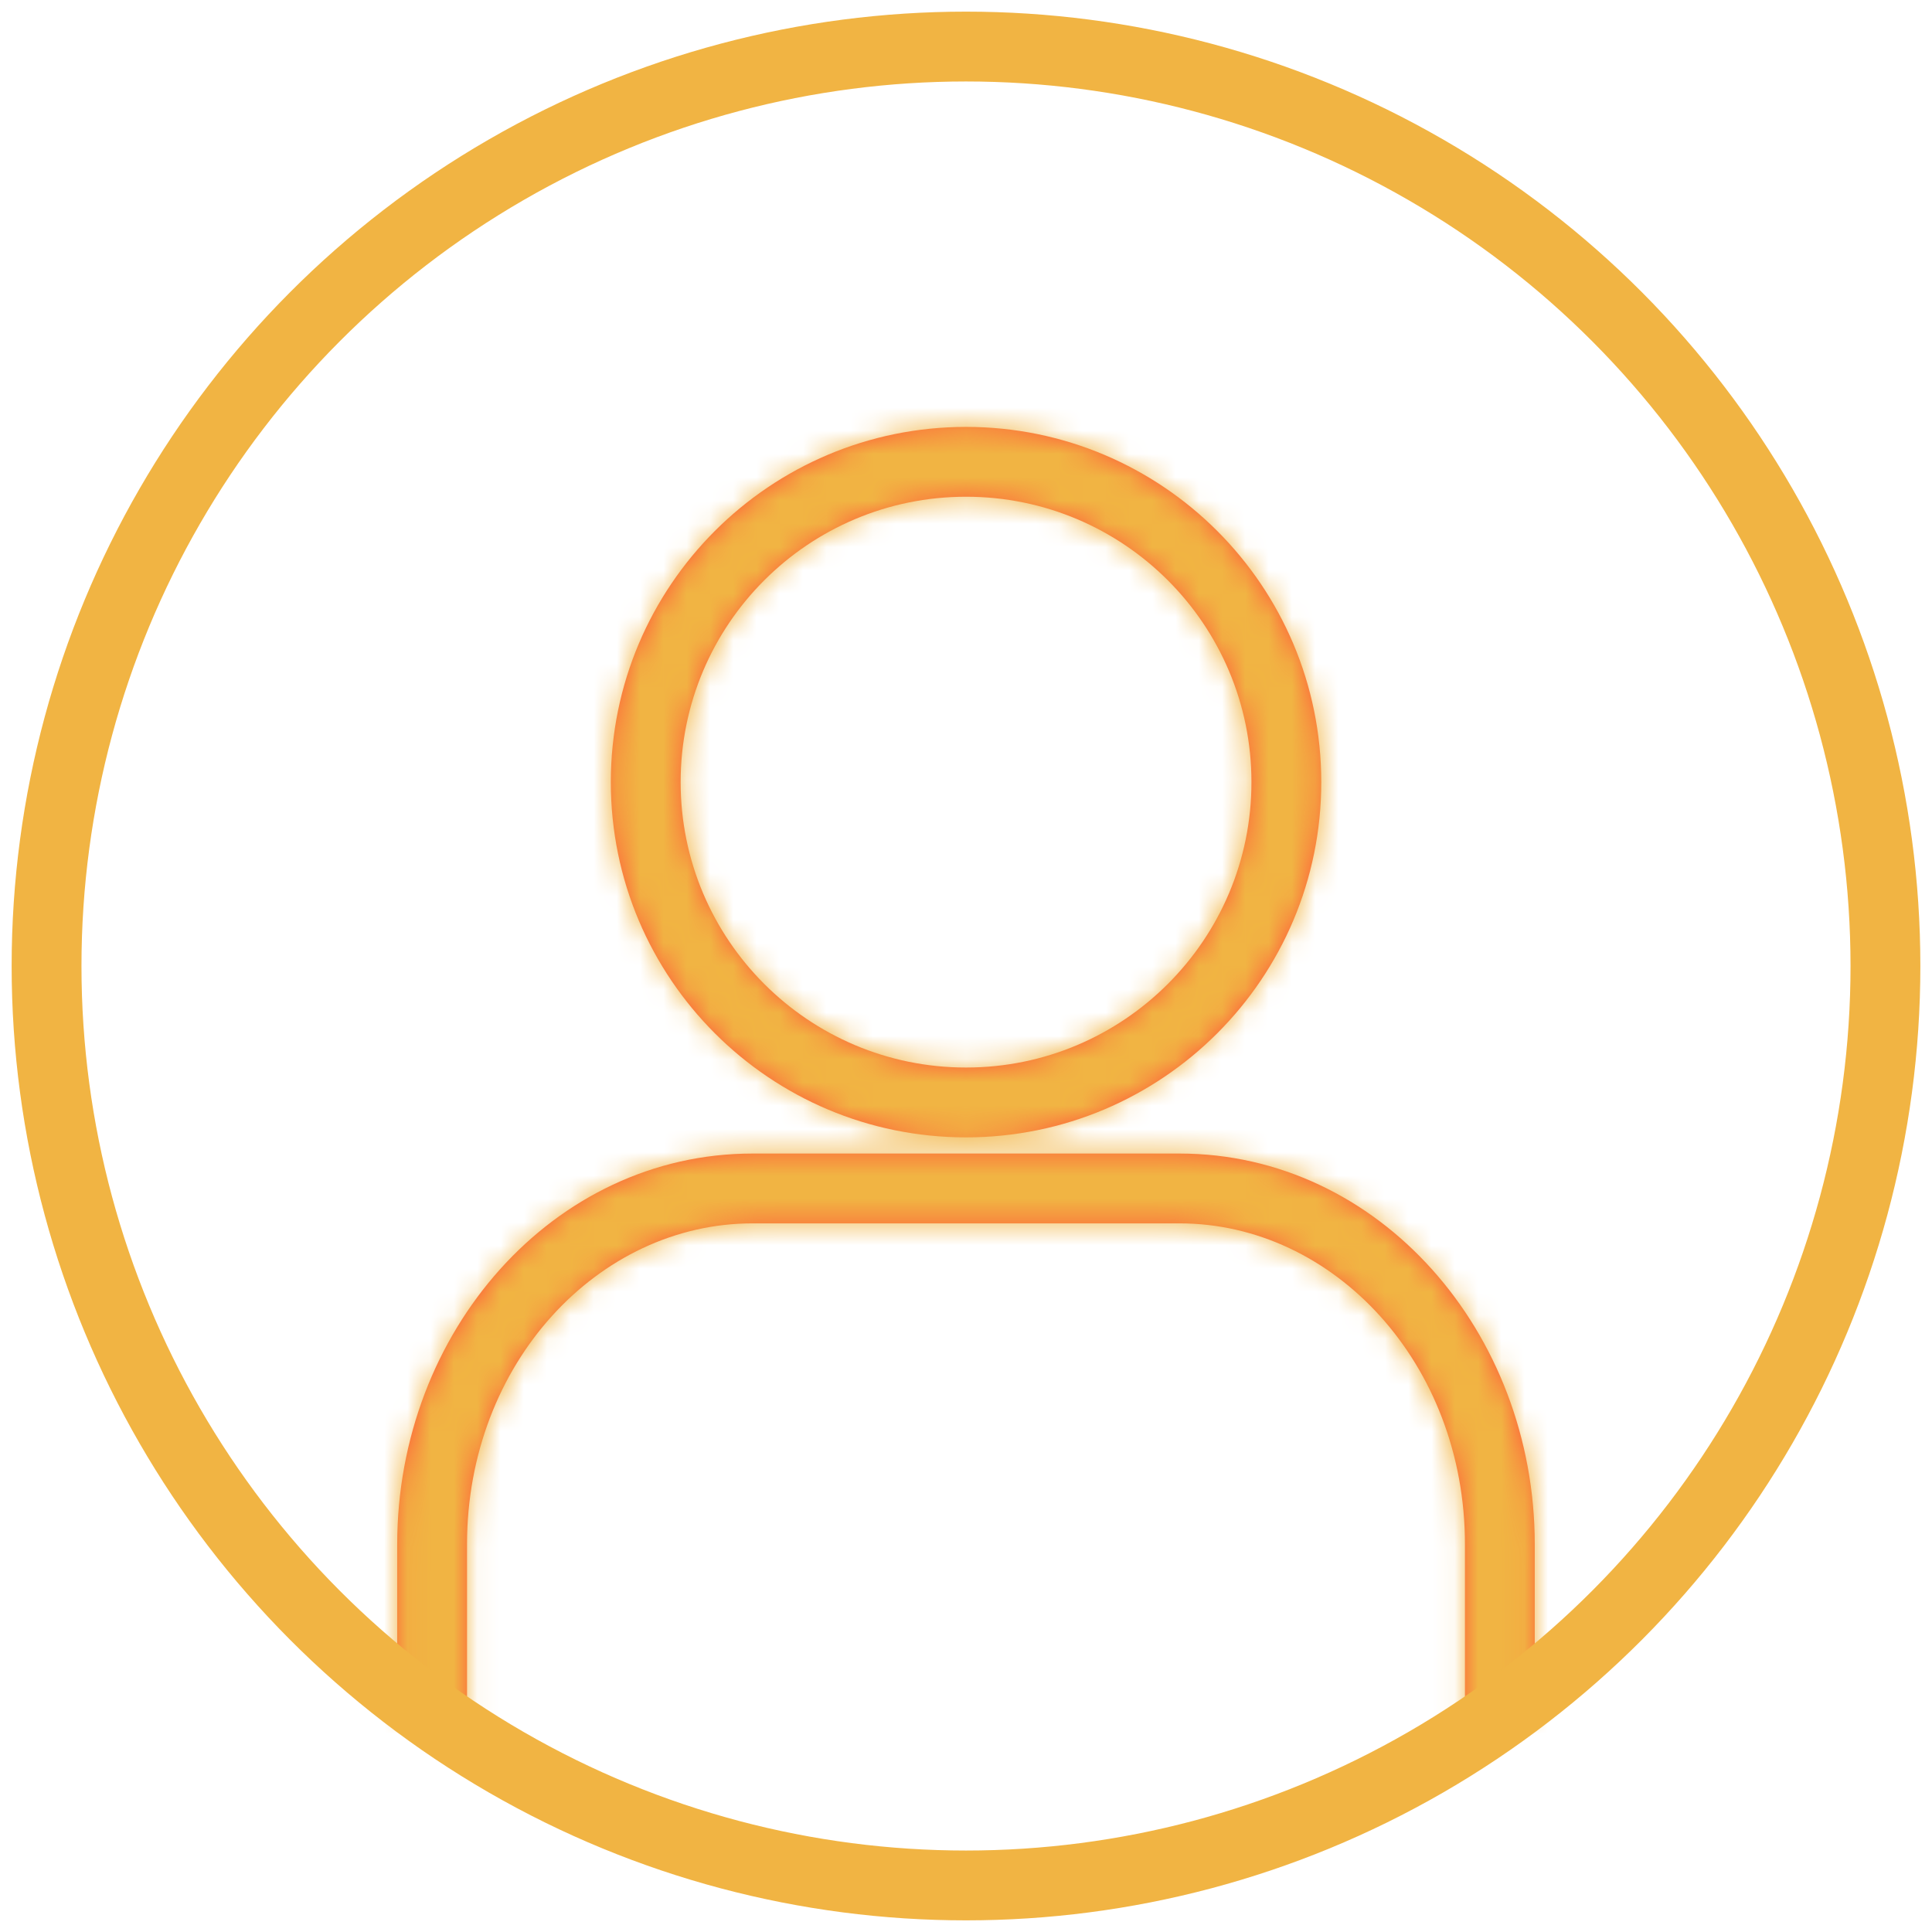
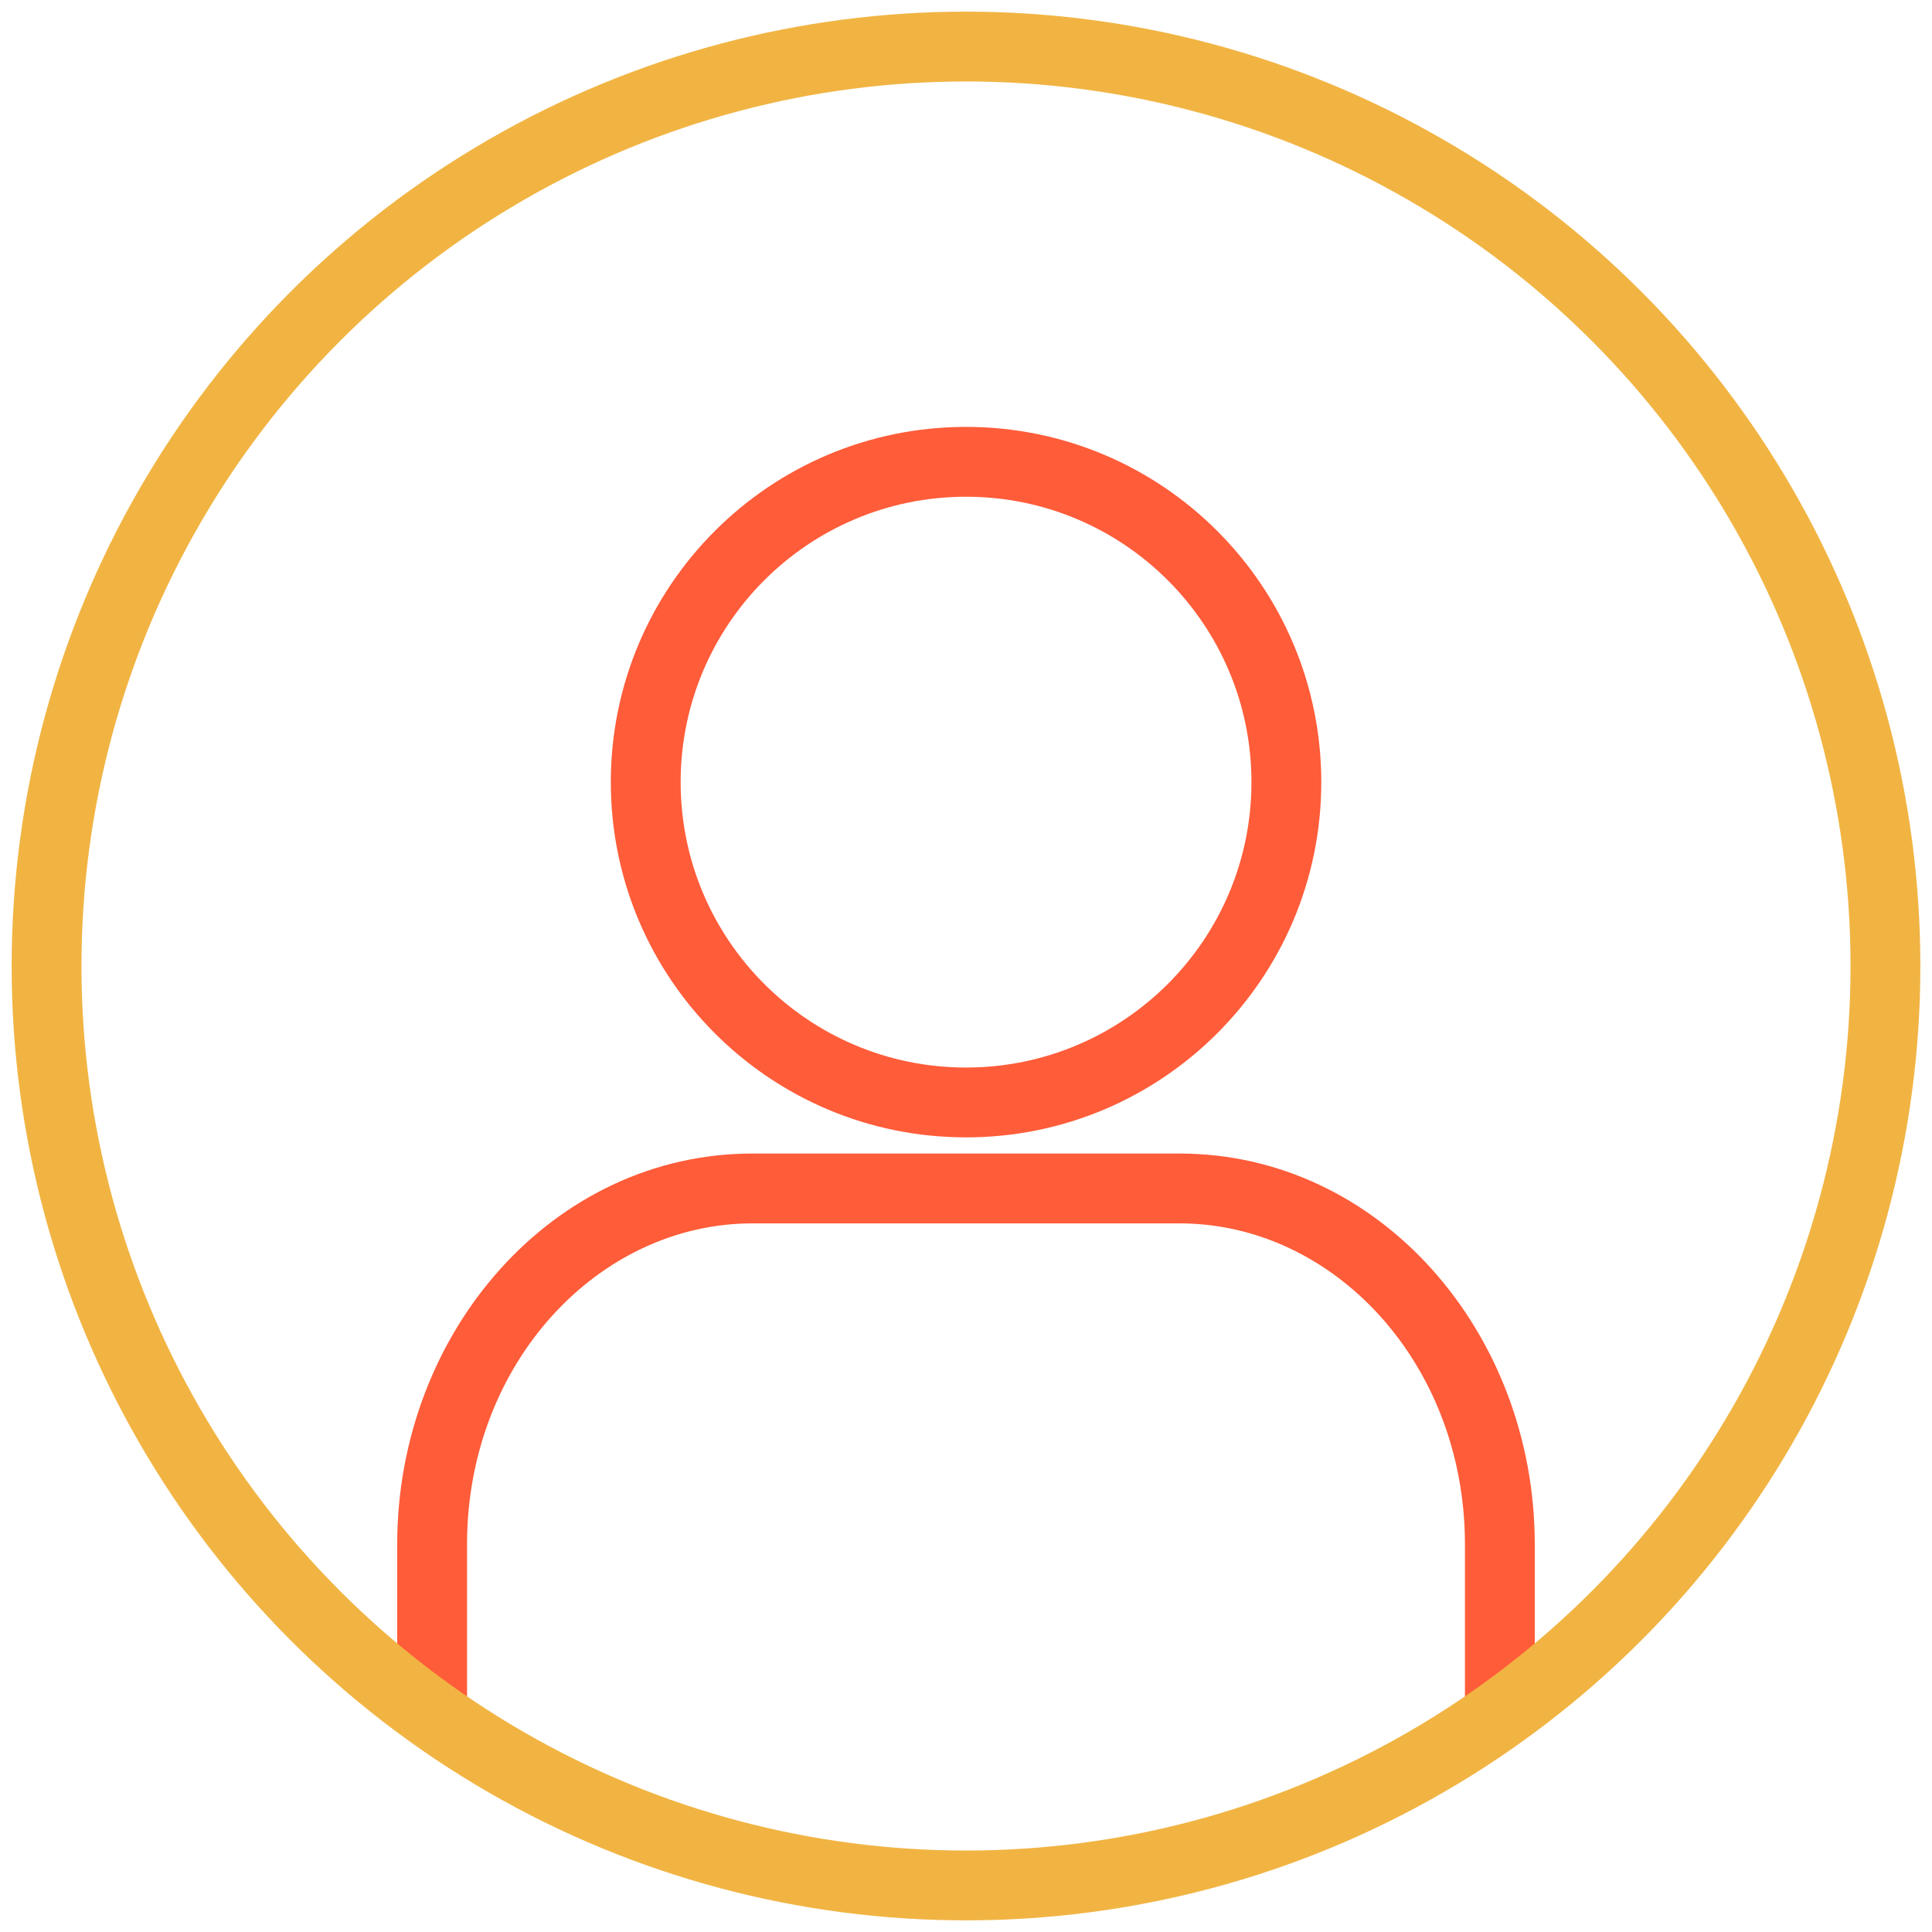
<svg xmlns="http://www.w3.org/2000/svg" width="83" height="83" viewBox="0 0 83 83" fill="none">
  <mask id="path-1-inside-1_2383_642" fill="white">
-     <path d="M50.673 49.557C59.247 49.557 65.935 57.227 65.935 66.347V73.993H62.935V66.347C62.935 58.579 57.3 52.557 50.673 52.557H32.326C25.699 52.557 20.064 58.579 20.064 66.347V73.993H17.064V66.347C17.064 57.227 23.753 49.557 32.326 49.557H50.673ZM41.502 18.34C49.931 18.34 56.763 25.173 56.763 33.601C56.763 42.029 49.931 48.862 41.502 48.862C33.074 48.862 26.241 42.029 26.241 33.601C26.241 25.173 33.074 18.34 41.502 18.34ZM41.502 21.34C34.731 21.34 29.241 26.829 29.241 33.601C29.241 40.373 34.731 45.862 41.502 45.862C48.274 45.862 53.763 40.372 53.763 33.601C53.763 26.83 48.274 21.34 41.502 21.34Z" />
-   </mask>
+     </mask>
  <path d="M50.673 49.557C59.247 49.557 65.935 57.227 65.935 66.347V73.993H62.935V66.347C62.935 58.579 57.3 52.557 50.673 52.557H32.326C25.699 52.557 20.064 58.579 20.064 66.347V73.993H17.064V66.347C17.064 57.227 23.753 49.557 32.326 49.557H50.673ZM41.502 18.34C49.931 18.34 56.763 25.173 56.763 33.601C56.763 42.029 49.931 48.862 41.502 48.862C33.074 48.862 26.241 42.029 26.241 33.601C26.241 25.173 33.074 18.34 41.502 18.34ZM41.502 21.34C34.731 21.34 29.241 26.829 29.241 33.601C29.241 40.373 34.731 45.862 41.502 45.862C48.274 45.862 53.763 40.372 53.763 33.601C53.763 26.83 48.274 21.34 41.502 21.34Z" fill="#FF5C39" />
  <path d="M65.935 66.347H68.935V66.347L65.935 66.347ZM65.935 73.993V76.993H68.935V73.993H65.935ZM62.935 73.993H59.935V76.993H62.935V73.993ZM62.935 66.347H65.935V66.347L62.935 66.347ZM32.326 52.557V49.557H32.326L32.326 52.557ZM20.064 66.347L17.064 66.347V66.347H20.064ZM20.064 73.993V76.993H23.064V73.993H20.064ZM17.064 73.993H14.064V76.993H17.064V73.993ZM17.064 66.347L14.064 66.347V66.347H17.064ZM32.326 49.557V46.557H32.326L32.326 49.557ZM41.502 18.34L41.502 15.339H41.502L41.502 18.34ZM56.763 33.601L59.763 33.601V33.601H56.763ZM41.502 48.862L41.502 51.862H41.502L41.502 48.862ZM26.241 33.601H23.241V33.601L26.241 33.601ZM41.502 21.34L41.502 18.34L41.502 18.34L41.502 21.34ZM29.241 33.601H26.241V33.601L29.241 33.601ZM41.502 45.862L41.502 48.862H41.502L41.502 45.862ZM53.763 33.601L56.763 33.601V33.601H53.763ZM50.673 49.557V52.557C57.292 52.557 62.935 58.57 62.935 66.347L65.935 66.347L68.935 66.347C68.935 55.884 61.201 46.557 50.673 46.557V49.557ZM65.935 66.347H62.935V73.993H65.935H68.935V66.347H65.935ZM65.935 73.993V70.993H62.935V73.993V76.993H65.935V73.993ZM62.935 73.993H65.935V66.347H62.935H59.935V73.993H62.935ZM62.935 66.347L65.935 66.347C65.935 57.216 59.237 49.557 50.673 49.557V52.557V55.557C55.364 55.557 59.935 59.941 59.935 66.347L62.935 66.347ZM50.673 52.557V49.557H32.326V52.557V55.557H50.673V52.557ZM32.326 52.557L32.326 49.557C23.762 49.557 17.064 57.216 17.064 66.347L20.064 66.347L23.064 66.347C23.064 59.941 27.635 55.557 32.326 55.557L32.326 52.557ZM20.064 66.347H17.064V73.993H20.064H23.064V66.347H20.064ZM20.064 73.993V70.993H17.064V73.993V76.993H20.064V73.993ZM17.064 73.993H20.064V66.347H17.064H14.064V73.993H17.064ZM17.064 66.347L20.064 66.347C20.064 58.57 25.707 52.557 32.326 52.557L32.326 49.557L32.326 46.557C21.799 46.557 14.064 55.884 14.064 66.347L17.064 66.347ZM32.326 49.557V52.557H50.673V49.557V46.557H32.326V49.557ZM41.502 18.34L41.502 21.34C48.274 21.34 53.763 26.829 53.763 33.601H56.763H59.763C59.763 23.516 51.588 15.34 41.502 15.339L41.502 18.34ZM56.763 33.601L53.763 33.601C53.763 40.373 48.274 45.862 41.502 45.862L41.502 48.862L41.502 51.862C51.587 51.862 59.763 43.686 59.763 33.601L56.763 33.601ZM41.502 48.862L41.502 45.862C34.731 45.862 29.241 40.372 29.241 33.601L26.241 33.601L23.241 33.601C23.241 43.686 31.417 51.862 41.502 51.862L41.502 48.862ZM26.241 33.601H29.241C29.241 26.829 34.731 21.34 41.502 21.34L41.502 18.34L41.502 15.339C31.417 15.339 23.241 23.516 23.241 33.601H26.241ZM41.502 21.34L41.502 18.34C33.074 18.34 26.241 25.173 26.241 33.601H29.241H32.241C32.241 28.486 36.388 24.34 41.502 24.34L41.502 21.34ZM29.241 33.601L26.241 33.601C26.241 42.03 33.074 48.862 41.502 48.862L41.502 45.862L41.502 42.862C36.388 42.862 32.241 38.715 32.241 33.601L29.241 33.601ZM41.502 45.862L41.502 48.862C49.931 48.862 56.763 42.029 56.763 33.601L53.763 33.601L50.763 33.601C50.763 38.716 46.617 42.862 41.502 42.862L41.502 45.862ZM53.763 33.601H56.763C56.763 25.173 49.931 18.34 41.502 18.34L41.502 21.34L41.502 24.34C46.617 24.34 50.763 28.486 50.763 33.601H53.763Z" fill="#F1B443" mask="url(#path-1-inside-1_2383_642)" />
  <circle cx="41.5" cy="41.5" r="39.5" stroke="#F1B443" stroke-width="3" />
</svg>